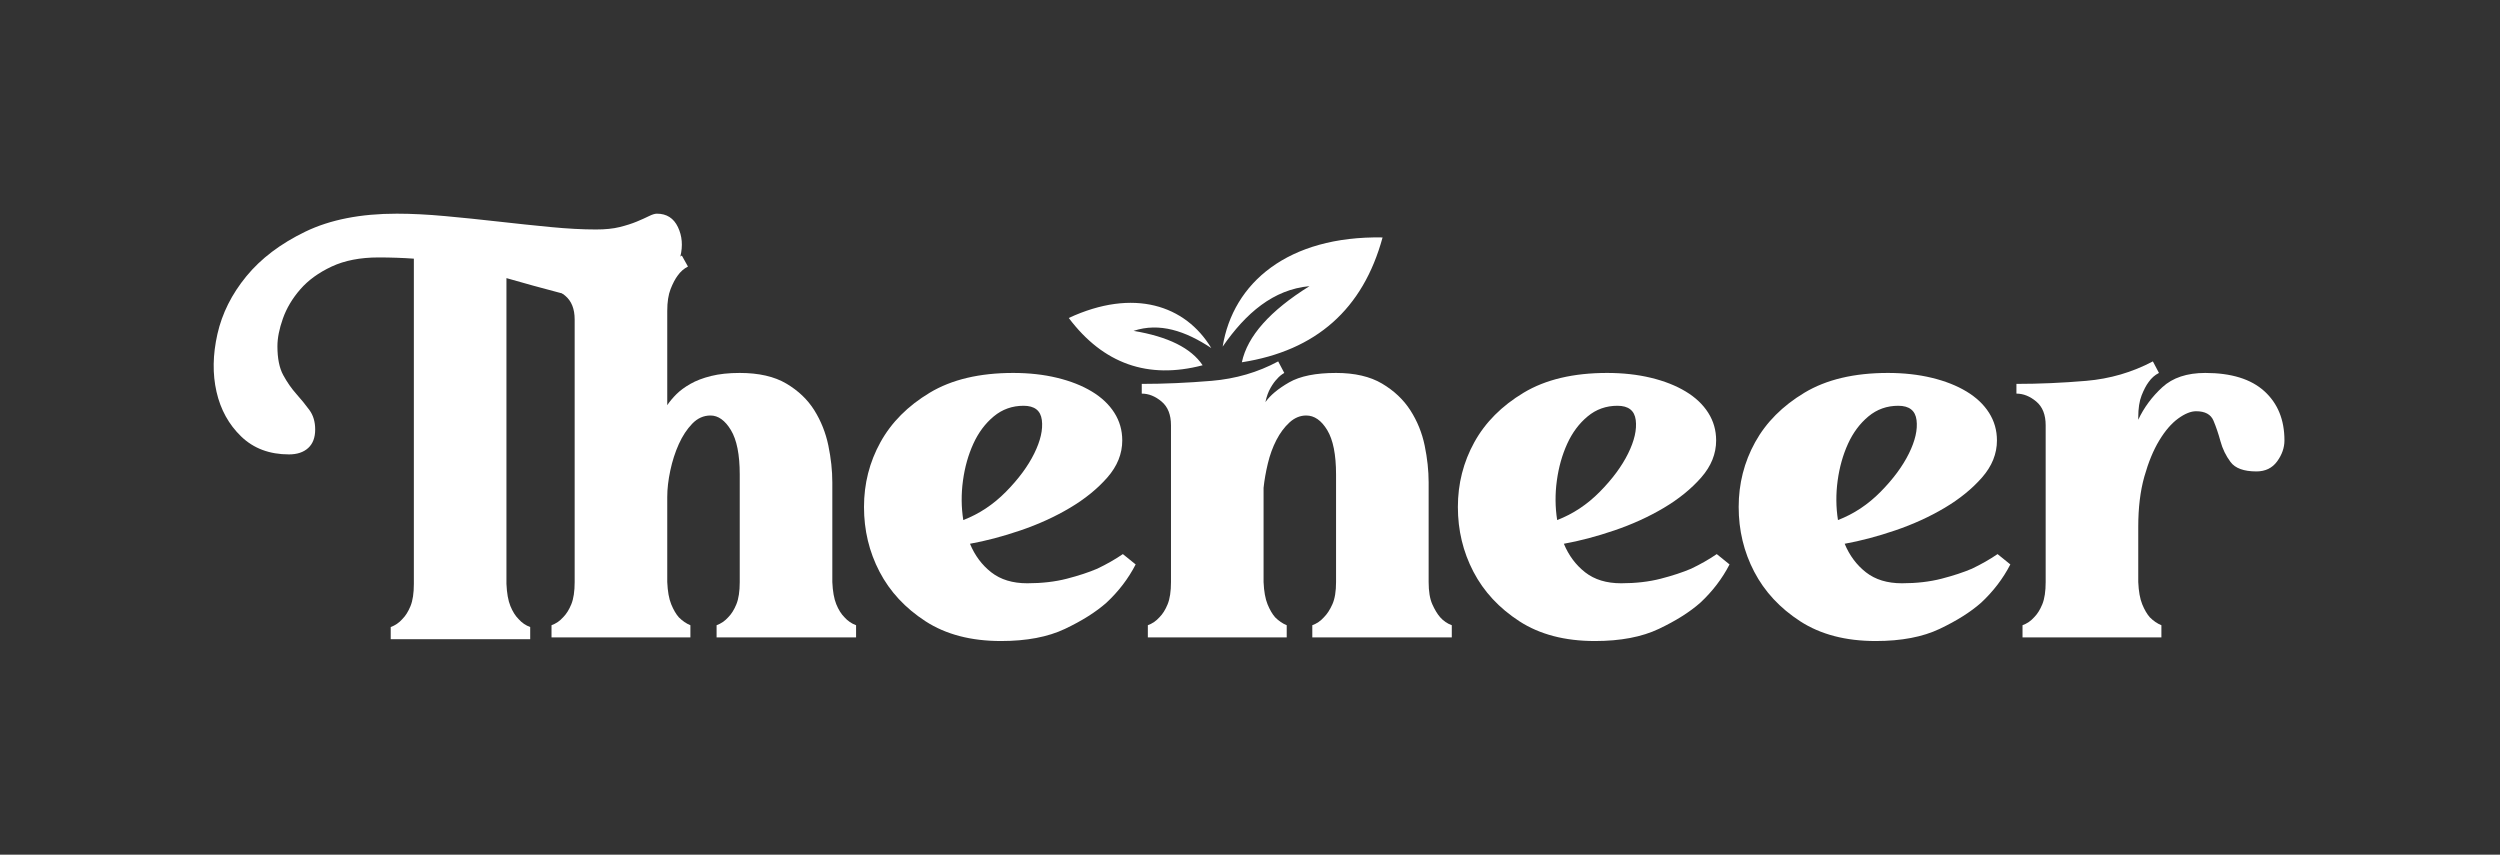
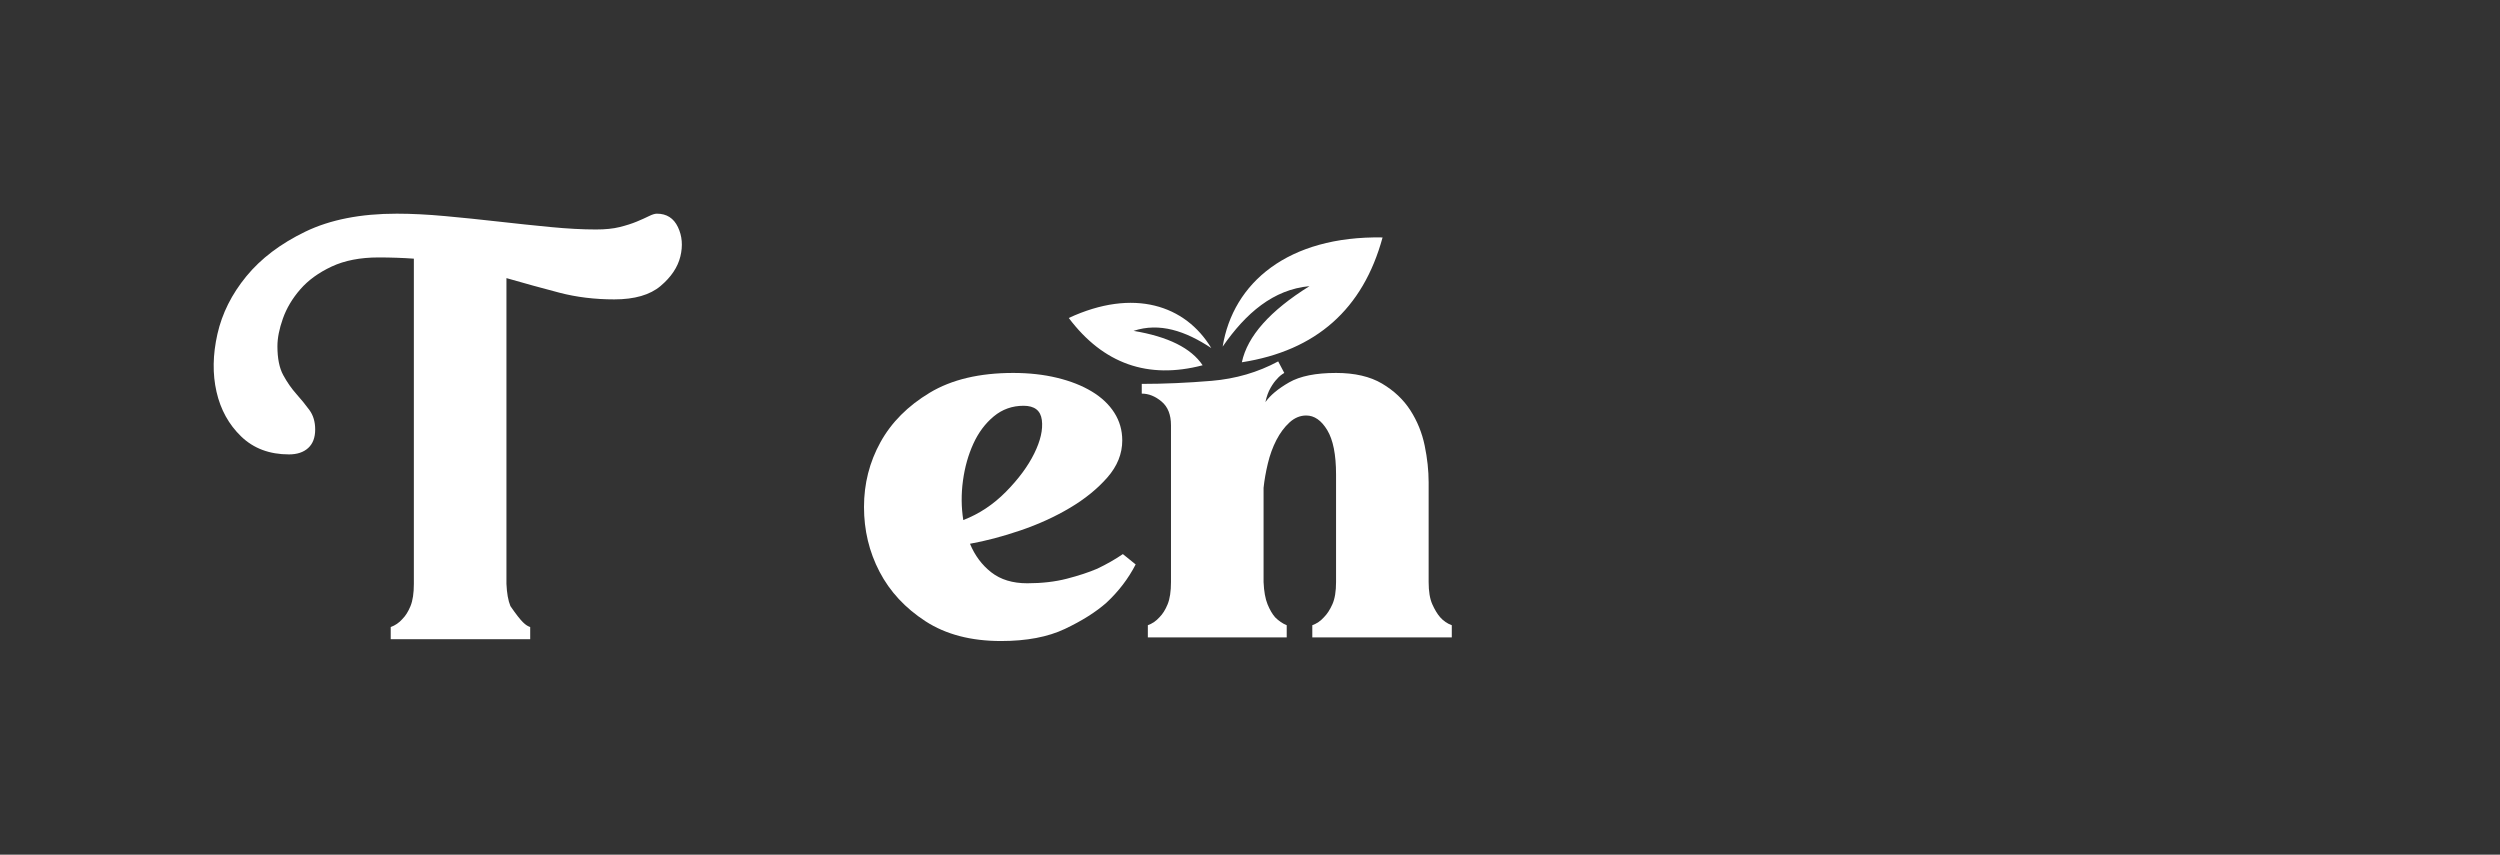
<svg xmlns="http://www.w3.org/2000/svg" width="351" height="120" viewBox="0 0 351 120" fill="none">
  <rect x="0" y="0" width="351" height="120" fill="#333333" stroke="none" />
-   <path d="M92.228 30C93.597 30 94.58 30.626 95.179 31.878C95.777 33.129 95.891 34.509 95.521 36.017C95.15 37.525 94.224 38.905 92.741 40.157C91.259 41.408 89.093 42.034 86.242 42.034C83.505 42.034 80.94 41.721 78.545 41.095C76.151 40.469 73.671 39.787 71.105 39.047V81.977C71.162 83.286 71.347 84.324 71.661 85.093C71.974 85.861 72.359 86.472 72.815 86.927C73.271 87.439 73.813 87.809 74.44 88.037V89.744H54.856V88.037C55.483 87.809 56.025 87.439 56.481 86.927C56.937 86.472 57.322 85.861 57.636 85.093C57.949 84.324 58.106 83.286 58.106 81.977V36.316C57.308 36.259 56.495 36.216 55.669 36.188C54.842 36.159 54.001 36.145 53.146 36.145C50.58 36.145 48.385 36.572 46.561 37.425C44.736 38.279 43.268 39.346 42.157 40.626C41.045 41.906 40.233 43.272 39.719 44.723C39.206 46.173 38.95 47.468 38.95 48.606C38.95 50.313 39.221 51.664 39.762 52.66C40.304 53.656 40.917 54.538 41.601 55.306C42.285 56.074 42.898 56.828 43.44 57.568C43.981 58.307 44.252 59.218 44.252 60.299C44.252 61.437 43.924 62.304 43.268 62.902C42.613 63.499 41.715 63.798 40.575 63.798C37.838 63.798 35.6 62.959 33.861 61.28C32.122 59.602 30.968 57.511 30.398 55.007C29.828 52.504 29.87 49.801 30.526 46.899C31.182 43.997 32.536 41.294 34.588 38.791C36.641 36.287 39.406 34.196 42.884 32.518C46.361 30.839 50.637 30 55.712 30C57.764 30 60.03 30.114 62.51 30.341C64.99 30.569 67.485 30.825 69.993 31.11C72.502 31.394 74.939 31.65 77.305 31.878C79.671 32.105 81.795 32.219 83.676 32.219C84.988 32.219 86.099 32.105 87.011 31.878C87.924 31.65 88.722 31.394 89.406 31.11C90.09 30.825 90.66 30.569 91.117 30.341C91.573 30.114 91.943 30 92.228 30Z" fill="white" />
-   <path d="M95.734 35.889L96.59 37.425C96.02 37.71 95.535 38.136 95.136 38.706C94.794 39.161 94.466 39.787 94.152 40.583C93.839 41.38 93.682 42.404 93.682 43.656V56.885C94.024 56.373 94.452 55.861 94.965 55.349C95.478 54.836 96.134 54.353 96.932 53.898C97.73 53.442 98.699 53.072 99.839 52.788C100.98 52.504 102.319 52.361 103.859 52.361C106.538 52.361 108.719 52.859 110.401 53.855C112.083 54.851 113.394 56.102 114.335 57.61C115.276 59.118 115.931 60.768 116.302 62.56C116.672 64.353 116.858 66.074 116.858 67.724V81.721C116.915 83.03 117.1 84.068 117.414 84.836C117.727 85.605 118.112 86.216 118.568 86.671C119.024 87.183 119.566 87.553 120.193 87.781V89.488H100.609V87.781C101.236 87.553 101.778 87.183 102.234 86.671C102.69 86.216 103.075 85.605 103.388 84.836C103.702 84.068 103.859 83.03 103.859 81.721V66.615C103.859 63.827 103.445 61.75 102.619 60.384C101.792 59.019 100.837 58.336 99.754 58.336C98.785 58.336 97.93 58.72 97.188 59.488C96.447 60.256 95.82 61.209 95.307 62.347C94.794 63.485 94.395 64.723 94.11 66.06C93.825 67.397 93.682 68.634 93.682 69.772V81.721C93.739 83.03 93.924 84.068 94.238 84.836C94.552 85.605 94.908 86.216 95.307 86.671C95.82 87.183 96.362 87.553 96.932 87.781V89.488H77.433V87.781C78.061 87.553 78.602 87.183 79.058 86.671C79.514 86.216 79.899 85.605 80.213 84.836C80.526 84.068 80.683 83.03 80.683 81.721V44.851C80.683 43.371 80.241 42.262 79.358 41.522C78.474 40.782 77.547 40.413 76.578 40.413V38.962C79.771 38.962 83.035 38.819 86.37 38.535C89.705 38.25 92.827 37.368 95.734 35.889Z" fill="white" />
+   <path d="M92.228 30C93.597 30 94.58 30.626 95.179 31.878C95.777 33.129 95.891 34.509 95.521 36.017C95.15 37.525 94.224 38.905 92.741 40.157C91.259 41.408 89.093 42.034 86.242 42.034C83.505 42.034 80.94 41.721 78.545 41.095C76.151 40.469 73.671 39.787 71.105 39.047V81.977C71.162 83.286 71.347 84.324 71.661 85.093C73.271 87.439 73.813 87.809 74.44 88.037V89.744H54.856V88.037C55.483 87.809 56.025 87.439 56.481 86.927C56.937 86.472 57.322 85.861 57.636 85.093C57.949 84.324 58.106 83.286 58.106 81.977V36.316C57.308 36.259 56.495 36.216 55.669 36.188C54.842 36.159 54.001 36.145 53.146 36.145C50.58 36.145 48.385 36.572 46.561 37.425C44.736 38.279 43.268 39.346 42.157 40.626C41.045 41.906 40.233 43.272 39.719 44.723C39.206 46.173 38.95 47.468 38.95 48.606C38.95 50.313 39.221 51.664 39.762 52.66C40.304 53.656 40.917 54.538 41.601 55.306C42.285 56.074 42.898 56.828 43.44 57.568C43.981 58.307 44.252 59.218 44.252 60.299C44.252 61.437 43.924 62.304 43.268 62.902C42.613 63.499 41.715 63.798 40.575 63.798C37.838 63.798 35.6 62.959 33.861 61.28C32.122 59.602 30.968 57.511 30.398 55.007C29.828 52.504 29.87 49.801 30.526 46.899C31.182 43.997 32.536 41.294 34.588 38.791C36.641 36.287 39.406 34.196 42.884 32.518C46.361 30.839 50.637 30 55.712 30C57.764 30 60.03 30.114 62.51 30.341C64.99 30.569 67.485 30.825 69.993 31.11C72.502 31.394 74.939 31.65 77.305 31.878C79.671 32.105 81.795 32.219 83.676 32.219C84.988 32.219 86.099 32.105 87.011 31.878C87.924 31.65 88.722 31.394 89.406 31.11C90.09 30.825 90.66 30.569 91.117 30.341C91.573 30.114 91.943 30 92.228 30Z" fill="white" />
  <path d="M159.446 79.246C158.42 81.238 157.052 83.03 155.341 84.623C153.859 85.932 151.921 87.155 149.526 88.293C147.132 89.431 144.138 90 140.547 90C136.328 90 132.793 89.075 129.942 87.226C127.092 85.377 124.939 83.058 123.485 80.27C122.032 77.482 121.305 74.452 121.305 71.181C121.305 67.909 122.074 64.879 123.614 62.091C125.153 59.303 127.462 56.984 130.541 55.135C133.62 53.286 137.525 52.361 142.257 52.361C144.48 52.361 146.533 52.589 148.414 53.044C150.296 53.499 151.921 54.139 153.289 54.965C154.657 55.789 155.712 56.785 156.453 57.952C157.194 59.118 157.565 60.413 157.565 61.835C157.565 63.713 156.867 65.448 155.47 67.041C154.073 68.634 152.32 70.057 150.21 71.309C148.101 72.561 145.792 73.613 143.283 74.467C140.775 75.32 138.409 75.946 136.185 76.344C136.869 77.994 137.867 79.332 139.178 80.356C140.49 81.38 142.171 81.892 144.224 81.892C146.276 81.892 148.129 81.678 149.783 81.252C151.436 80.825 152.861 80.356 154.059 79.844C155.37 79.218 156.567 78.535 157.65 77.795L159.446 79.246ZM143.711 56.97C142.114 56.97 140.718 57.468 139.52 58.464C138.323 59.459 137.368 60.74 136.655 62.304C135.943 63.869 135.458 65.59 135.202 67.468C134.945 69.346 134.959 71.195 135.244 73.016C137.468 72.162 139.463 70.839 141.231 69.047C142.998 67.255 144.324 65.462 145.207 63.67C146.091 61.878 146.447 60.313 146.276 58.976C146.105 57.639 145.25 56.97 143.711 56.97Z" fill="white" />
  <path d="M179.458 50.74L180.313 52.361C179.914 52.589 179.572 52.873 179.287 53.215C179.002 53.499 178.702 53.912 178.389 54.452C178.075 54.993 177.833 55.661 177.662 56.458C178.346 55.491 179.458 54.566 180.997 53.684C182.537 52.802 184.732 52.361 187.582 52.361C190.205 52.361 192.357 52.859 194.039 53.855C195.721 54.851 197.046 56.102 198.016 57.61C198.985 59.118 199.655 60.768 200.025 62.56C200.396 64.353 200.581 66.074 200.581 67.724V81.721C200.581 83.03 200.752 84.068 201.094 84.836C201.436 85.605 201.807 86.216 202.206 86.671C202.662 87.183 203.204 87.553 203.831 87.781V89.488H184.247V87.781C184.874 87.553 185.416 87.183 185.872 86.671C186.328 86.216 186.727 85.605 187.069 84.836C187.411 84.068 187.582 83.03 187.582 81.721V66.615C187.582 63.827 187.169 61.75 186.342 60.384C185.515 59.019 184.532 58.336 183.392 58.336C182.537 58.336 181.753 58.663 181.04 59.317C180.327 59.972 179.714 60.797 179.201 61.792C178.688 62.788 178.289 63.883 178.004 65.078C177.719 66.273 177.519 67.411 177.405 68.492V81.721C177.462 83.03 177.648 84.068 177.961 84.836C178.275 85.605 178.631 86.216 179.03 86.671C179.543 87.183 180.085 87.553 180.655 87.781V89.488H161.157V87.781C161.784 87.553 162.325 87.183 162.782 86.671C163.238 86.216 163.623 85.605 163.936 84.836C164.25 84.068 164.406 83.03 164.406 81.721V59.701C164.406 58.222 163.965 57.112 163.081 56.373C162.197 55.633 161.271 55.263 160.302 55.263V53.898C163.437 53.898 166.701 53.755 170.094 53.471C173.486 53.186 176.607 52.276 179.458 50.74ZM170.065 48.87C166.426 46.455 162.788 45.248 159.149 46.455C164.001 47.26 167.235 48.87 168.852 51.284C161.171 53.296 154.904 51.083 150.053 44.644C159.149 40.419 166.426 42.833 170.065 48.87ZM171.662 48.664C173.112 39.705 180.837 33.102 194.113 33.336C191.376 43.395 184.79 49.238 174.357 50.864C175.136 47.196 178.301 43.633 183.853 40.174C178.784 40.647 174.922 43.948 171.662 48.664Z" fill="white" />
-   <path d="M242.828 79.246C241.801 81.238 240.433 83.03 238.723 84.623C237.24 85.932 235.302 87.155 232.907 88.293C230.513 89.431 227.52 90 223.928 90C219.709 90 216.174 89.075 213.323 87.226C210.473 85.377 208.321 83.058 206.867 80.27C205.413 77.482 204.686 74.452 204.686 71.181C204.686 67.909 205.456 64.879 206.995 62.091C208.534 59.303 210.843 56.984 213.922 55.135C217.001 53.286 220.906 52.361 225.638 52.361C227.862 52.361 229.914 52.589 231.796 53.044C233.677 53.499 235.302 54.139 236.67 54.965C238.039 55.789 239.093 56.785 239.834 57.952C240.576 59.118 240.946 60.413 240.946 61.835C240.946 63.713 240.248 65.448 238.851 67.041C237.454 68.634 235.701 70.057 233.592 71.309C231.482 72.561 229.173 73.613 226.665 74.467C224.156 75.32 221.79 75.946 219.566 76.344C220.251 77.994 221.248 79.332 222.56 80.356C223.871 81.38 225.553 81.892 227.605 81.892C229.658 81.892 231.511 81.678 233.164 81.252C234.817 80.825 236.243 80.356 237.44 79.844C238.751 79.218 239.949 78.535 241.032 77.795L242.828 79.246ZM227.092 56.97C225.496 56.97 224.099 57.468 222.902 58.464C221.704 59.459 220.749 60.74 220.037 62.304C219.324 63.869 218.84 65.59 218.583 67.468C218.326 69.346 218.341 71.195 218.626 73.016C220.849 72.162 222.845 70.839 224.612 69.047C226.379 67.255 227.705 65.462 228.589 63.67C229.472 61.878 229.829 60.313 229.658 58.976C229.487 57.639 228.631 56.97 227.092 56.97Z" fill="white" />
-   <path d="M282.252 79.246C281.226 81.238 279.858 83.03 278.147 84.623C276.665 85.932 274.726 87.155 272.332 88.293C269.937 89.431 266.944 90 263.352 90C259.133 90 255.599 89.075 252.748 87.226C249.897 85.377 247.745 83.058 246.291 80.27C244.837 77.482 244.11 74.452 244.11 71.181C244.11 67.909 244.88 64.879 246.419 62.091C247.959 59.303 250.268 56.984 253.347 55.135C256.425 53.286 260.331 52.361 265.063 52.361C267.286 52.361 269.339 52.589 271.22 53.044C273.101 53.499 274.726 54.139 276.095 54.965C277.463 55.789 278.518 56.785 279.259 57.952C280 59.118 280.371 60.413 280.371 61.835C280.371 63.713 279.672 65.448 278.275 67.041C276.879 68.634 275.125 70.057 273.016 71.309C270.906 72.561 268.597 73.613 266.089 74.467C263.58 75.32 261.214 75.946 258.991 76.344C259.675 77.994 260.673 79.332 261.984 80.356C263.295 81.38 264.977 81.892 267.03 81.892C269.082 81.892 270.935 81.678 272.588 81.252C274.242 80.825 275.667 80.356 276.864 79.844C278.176 79.218 279.373 78.535 280.456 77.795L282.252 79.246ZM266.517 56.97C264.92 56.97 263.523 57.468 262.326 58.464C261.129 59.459 260.174 60.74 259.461 62.304C258.749 63.869 258.264 65.59 258.007 67.468C257.751 69.346 257.765 71.195 258.05 73.016C260.274 72.162 262.269 70.839 264.036 69.047C265.804 67.255 267.129 65.462 268.013 63.67C268.897 61.878 269.253 60.313 269.082 58.976C268.911 57.639 268.056 56.97 266.517 56.97Z" fill="white" />
-   <path d="M283.107 53.898C286.3 53.898 289.564 53.755 292.899 53.471C296.234 53.186 299.356 52.276 302.264 50.74L303.119 52.361C302.549 52.646 302.064 53.072 301.665 53.642C301.323 54.097 300.995 54.723 300.681 55.519C300.368 56.316 300.211 57.34 300.211 58.592V58.933C301.009 57.226 302.135 55.704 303.589 54.367C305.043 53.03 307.053 52.361 309.618 52.361C313.267 52.361 316.032 53.215 317.914 54.922C319.795 56.629 320.736 58.933 320.736 61.835C320.736 62.859 320.394 63.841 319.709 64.779C319.025 65.718 318.056 66.188 316.802 66.188C315.034 66.188 313.823 65.747 313.167 64.865C312.512 63.983 312.041 63.016 311.756 61.963C311.471 60.91 311.143 59.943 310.773 59.061C310.402 58.179 309.59 57.738 308.335 57.738C307.594 57.738 306.753 58.08 305.813 58.762C304.872 59.445 303.988 60.469 303.162 61.835C302.335 63.201 301.636 64.893 301.066 66.913C300.496 68.933 300.211 71.28 300.211 73.954V81.721C300.268 83.03 300.453 84.068 300.767 84.836C301.081 85.605 301.437 86.216 301.836 86.671C302.349 87.183 302.891 87.553 303.461 87.781V89.488H283.962V87.781C284.59 87.553 285.131 87.183 285.587 86.671C286.043 86.216 286.428 85.605 286.742 84.836C287.055 84.068 287.212 83.03 287.212 81.721V59.701C287.212 58.222 286.77 57.112 285.887 56.373C285.003 55.633 284.076 55.263 283.107 55.263V53.898Z" fill="white" />
</svg>